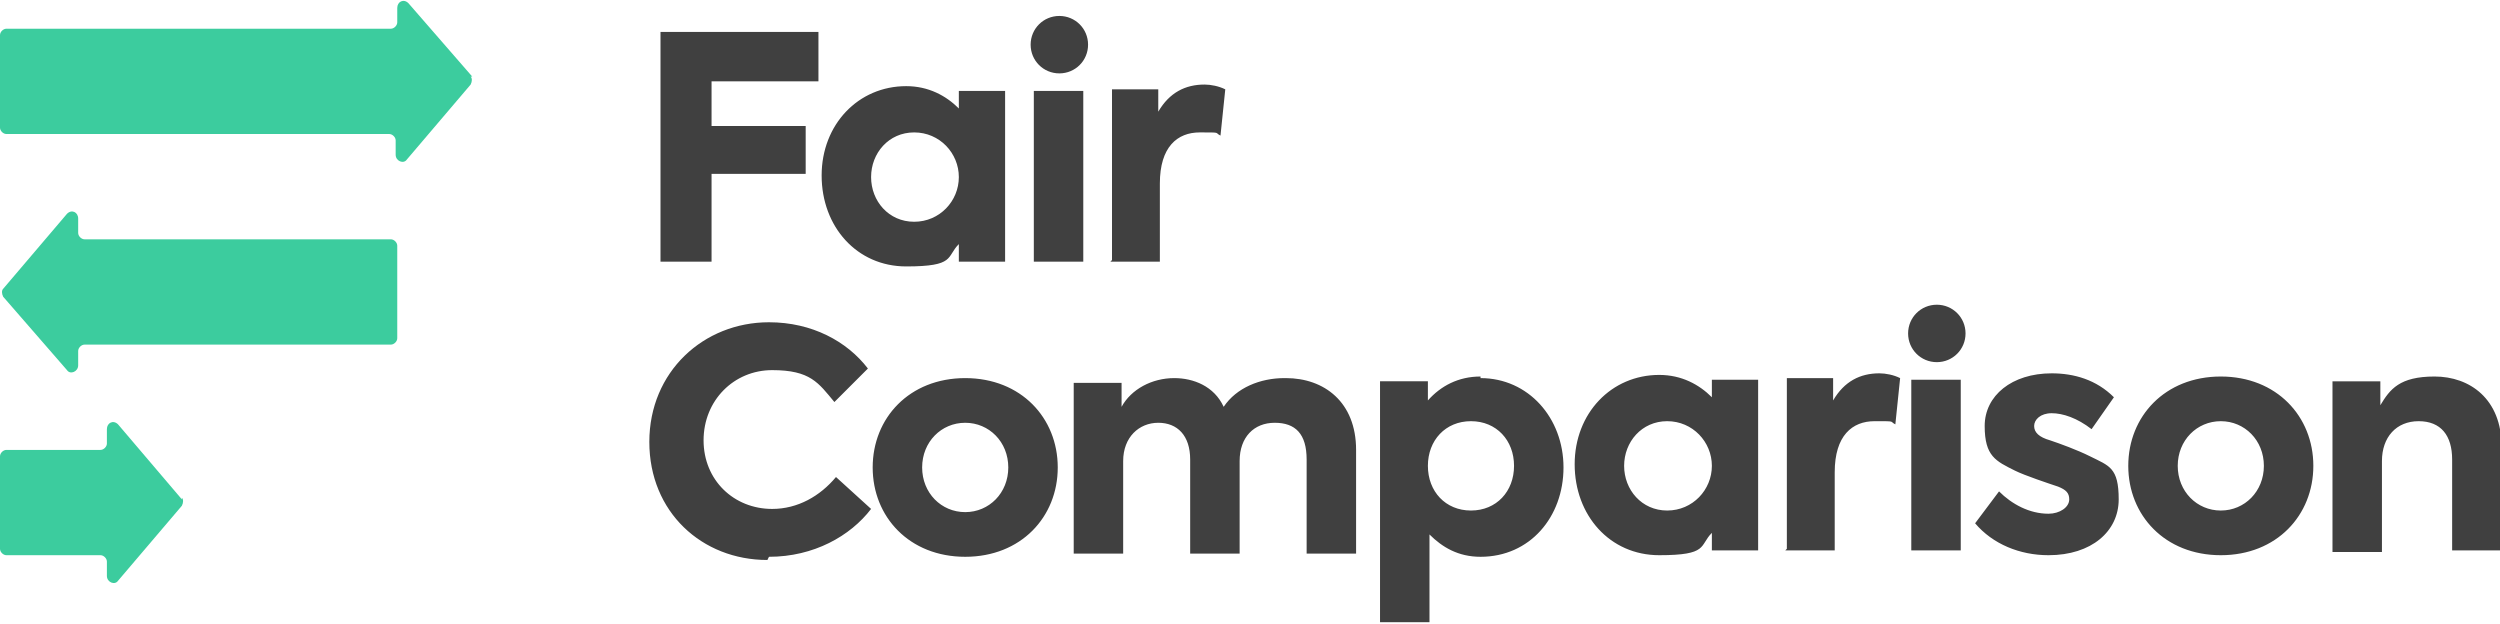
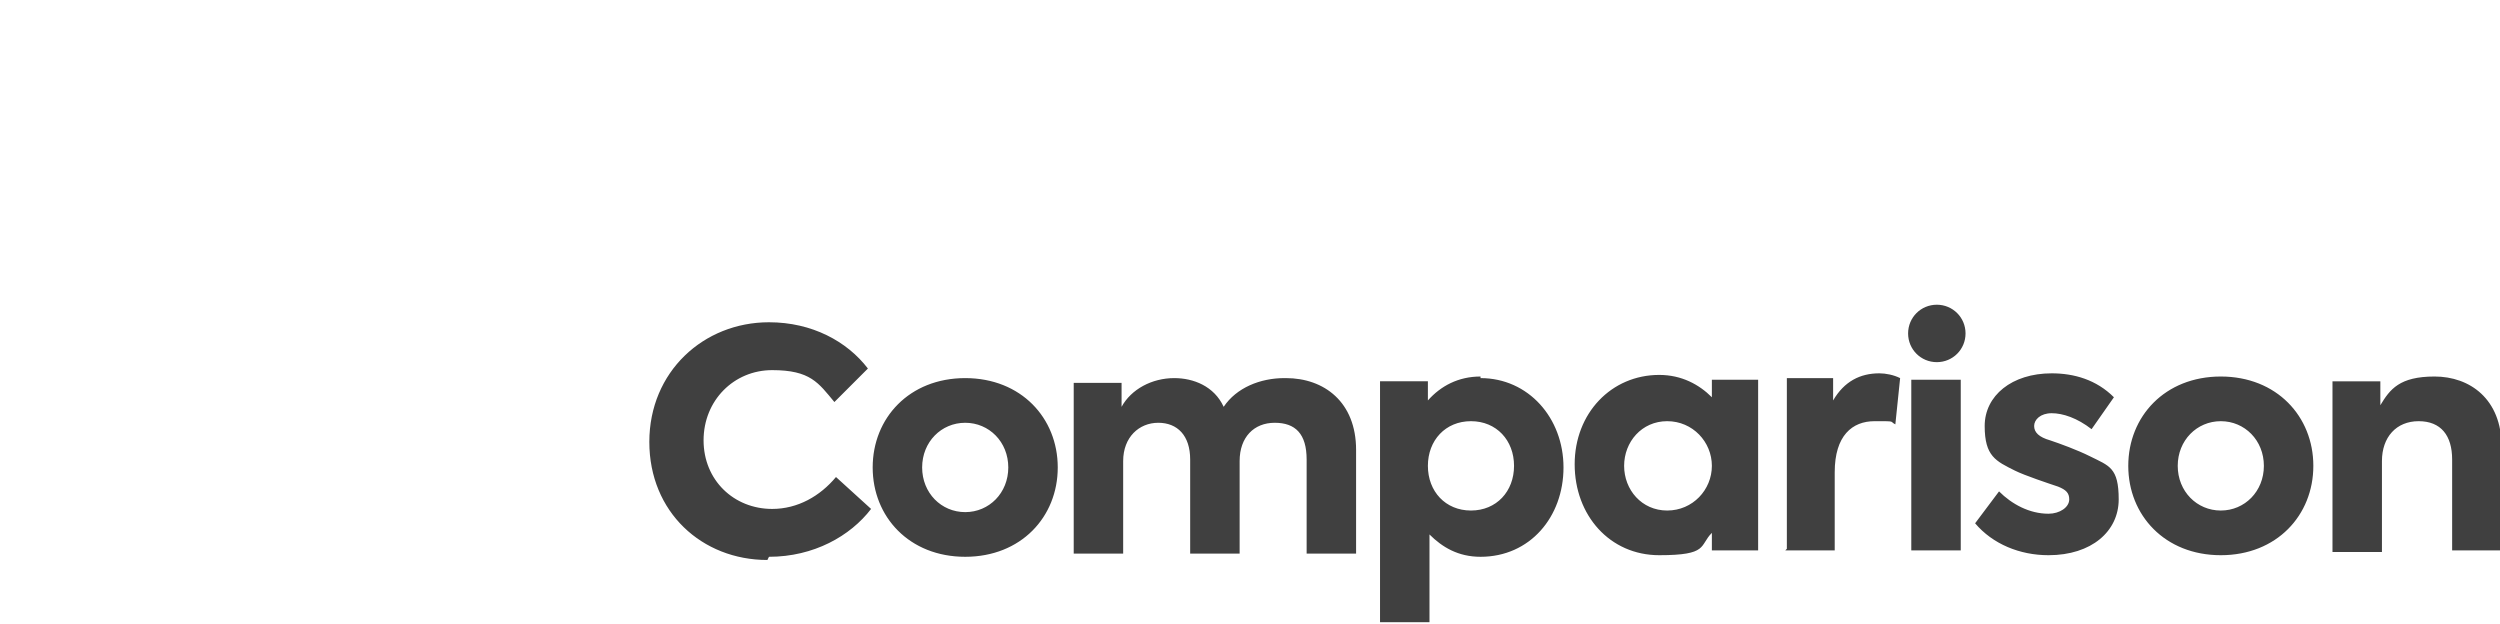
<svg xmlns="http://www.w3.org/2000/svg" id="Layer_1" viewBox="0 0 156.7 39.1">
  <defs>
    <style>.cls-1{fill:#3ccc9e;}.cls-2{fill:#404040;}</style>
  </defs>
  <path class="cls-2" d="m146.2,34.6h3.1v-5.7c0-1.5.9-2.5,2.3-2.5s2.1.9,2.1,2.4v5.7h3.1v-6.5c0-3-2-4.4-4.2-4.4s-2.8.8-3.4,1.8v-1.5h-3v10.7Zm-7-2.6c-1.5,0-2.7-1.2-2.7-2.8s1.2-2.8,2.7-2.8,2.7,1.2,2.7,2.8-1.2,2.8-2.7,2.8m0,2.8c3.5,0,5.8-2.5,5.8-5.6s-2.3-5.6-5.8-5.6-5.8,2.5-5.8,5.6,2.3,5.6,5.8,5.6m-10.8,0c2.7,0,4.4-1.5,4.4-3.5s-.6-2.1-1.8-2.7c-.8-.4-1.9-.8-2.5-1-.7-.2-1-.5-1-.9s.4-.8,1.1-.8,1.6.3,2.5,1l1.4-2c-1.1-1.1-2.5-1.5-3.9-1.5-2.5,0-4.2,1.4-4.2,3.3s.7,2.2,1.9,2.8c.6.3,2.1.8,2.7,1,.5.2.7.4.7.8,0,.5-.6.9-1.3.9-1.2,0-2.3-.6-3.1-1.4l-1.5,2c1.1,1.3,2.8,2,4.6,2m-5.5-11h-3.1v10.7h3.1v-10.7Zm-1.5-1.1c1,0,1.8-.8,1.8-1.8s-.8-1.8-1.8-1.8-1.8.8-1.8,1.8.8,1.8,1.8,1.8m-9.5,11.8h3.1v-4.9c0-2.3,1.1-3.2,2.5-3.2s.9,0,1.3.2l.3-2.9c-.4-.2-.9-.3-1.3-.3-1.2,0-2.2.5-2.9,1.7v-1.4h-2.9v10.7Zm-7.4-2.5c-1.6,0-2.7-1.3-2.7-2.8s1.1-2.8,2.7-2.8,2.8,1.3,2.8,2.8-1.2,2.8-2.8,2.8m2.8-8.2v1.1c-.8-.8-1.9-1.4-3.3-1.4-3,0-5.3,2.4-5.3,5.6s2.2,5.7,5.3,5.7,2.5-.6,3.3-1.4v1.1h2.9v-10.7h-2.9Zm-15.1,8.2c-1.6,0-2.7-1.2-2.7-2.8s1.1-2.8,2.7-2.8,2.7,1.2,2.7,2.8-1.1,2.8-2.7,2.8m.6-8.4c-1.4,0-2.5.6-3.3,1.5v-1.2h-3v15.1h3.1v-5.5c.8.8,1.8,1.4,3.2,1.4,3.1,0,5.2-2.5,5.2-5.6s-2.2-5.6-5.2-5.6m-12.3,0c-1.5,0-3,.6-3.8,1.8-.6-1.3-1.9-1.8-3.1-1.8-1.4,0-2.7.7-3.3,1.8v-1.5h-3v10.7h3.1v-5.8c0-1.5,1-2.4,2.2-2.4s2,.8,2,2.3v5.9h3.1v-5.8c0-1.5.9-2.4,2.2-2.4s2,.7,2,2.3v5.9h3.1v-6.5c0-3-2-4.5-4.4-4.5m-20.1,8.4c-1.5,0-2.7-1.2-2.7-2.8s1.2-2.8,2.7-2.8,2.7,1.2,2.7,2.8-1.2,2.8-2.7,2.8m0,2.8c3.5,0,5.8-2.5,5.8-5.6s-2.3-5.6-5.8-5.6-5.8,2.5-5.8,5.6,2.3,5.6,5.8,5.6m-12.3,0c2.8,0,5.1-1.3,6.4-3l-2.2-2c-1,1.2-2.4,2-4,2-2.4,0-4.3-1.8-4.3-4.3s1.9-4.4,4.3-4.4,2.9.8,3.9,2l2.1-2.1c-1.3-1.7-3.5-2.9-6.2-2.9-4.1,0-7.5,3.1-7.5,7.5s3.3,7.4,7.4,7.4" />
-   <path class="cls-2" d="m69.6,16.4h3.1v-4.9c0-2.3,1.1-3.2,2.5-3.2s.9,0,1.3.2l.3-2.9c-.4-.2-.9-.3-1.3-.3-1.2,0-2.2.5-2.9,1.7v-1.4h-2.9v10.7Zm-1.7-10.7h-3.1v10.7h3.1V5.7Zm-1.5-1.1c1,0,1.8-.8,1.8-1.8s-.8-1.8-1.8-1.8-1.8.8-1.8,1.8.8,1.8,1.8,1.8m-9.1,9.3c-1.6,0-2.7-1.3-2.7-2.8s1.1-2.8,2.7-2.8,2.8,1.3,2.8,2.8-1.2,2.8-2.8,2.8m2.8-8.2v1.1c-.8-.8-1.9-1.4-3.3-1.4-3,0-5.3,2.4-5.3,5.6s2.2,5.7,5.3,5.7,2.5-.6,3.3-1.4v1.1h2.9V5.7h-2.9Zm-18.7,10.7h3.2v-5.5h5.9v-3h-5.9v-2.8h6.7V2h-9.9v14.4Z" />
-   <path class="cls-1" d="m29.6,4.8L25.6.2c-.3-.3-.7-.1-.7.3v.9c0,.2-.2.4-.4.4H.4c-.2,0-.4.2-.4.4v5.8c0,.2.2.4.4.4h24c.2,0,.4.2.4.4v.9c0,.4.5.6.7.3l4-4.7c.1-.2.1-.4,0-.5" />
-   <path class="cls-1" d="m11.4,31.3l-4-4.7c-.3-.3-.7-.1-.7.3v.9c0,.2-.2.4-.4.4H.4c-.2,0-.4.2-.4.4v5.8c0,.2.2.4.4.4h5.9c.2,0,.4.2.4.4v.9c0,.4.5.6.7.3l4-4.7c.1-.2.1-.4,0-.5" />
-   <path class="cls-1" d="m.2,18.1l4-4.7c.3-.3.7-.1.7.3v.9c0,.2.2.4.4.4h19.2c.2,0,.4.2.4.4v5.8c0,.2-.2.4-.4.4H5.3c-.2,0-.4.2-.4.4v.9c0,.4-.5.6-.7.3L.2,18.6c-.1-.2-.1-.4,0-.5" />
</svg>